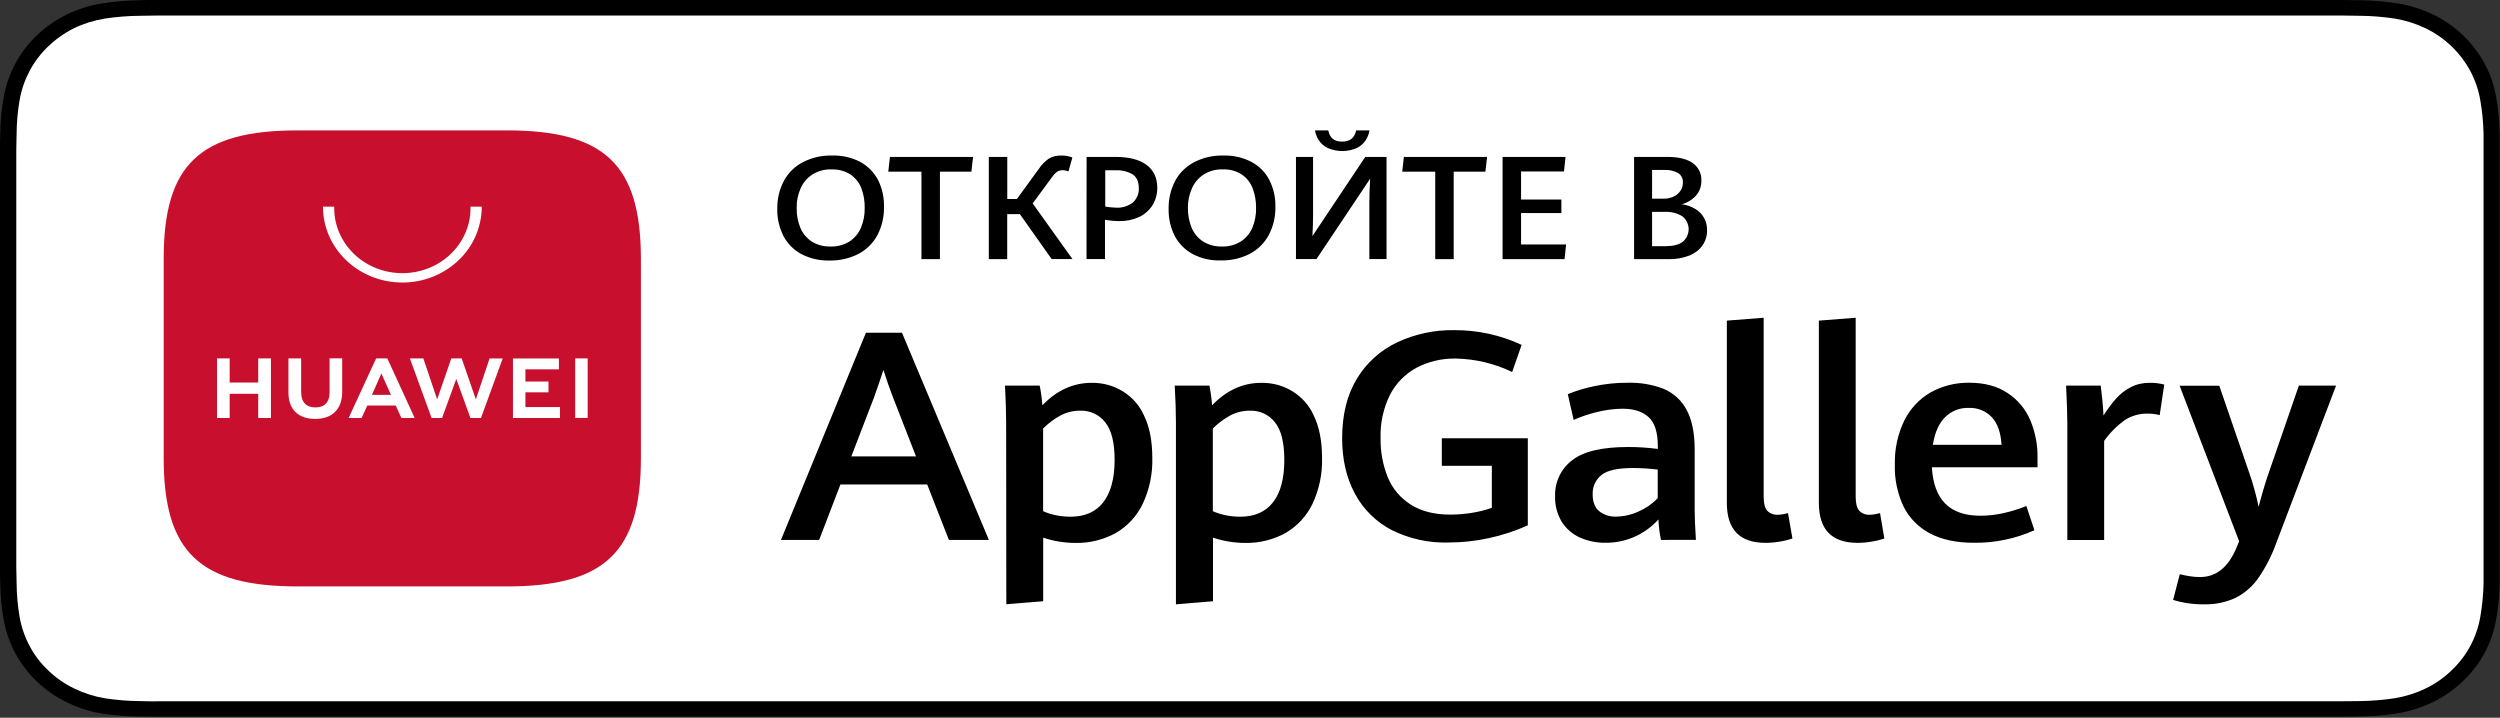
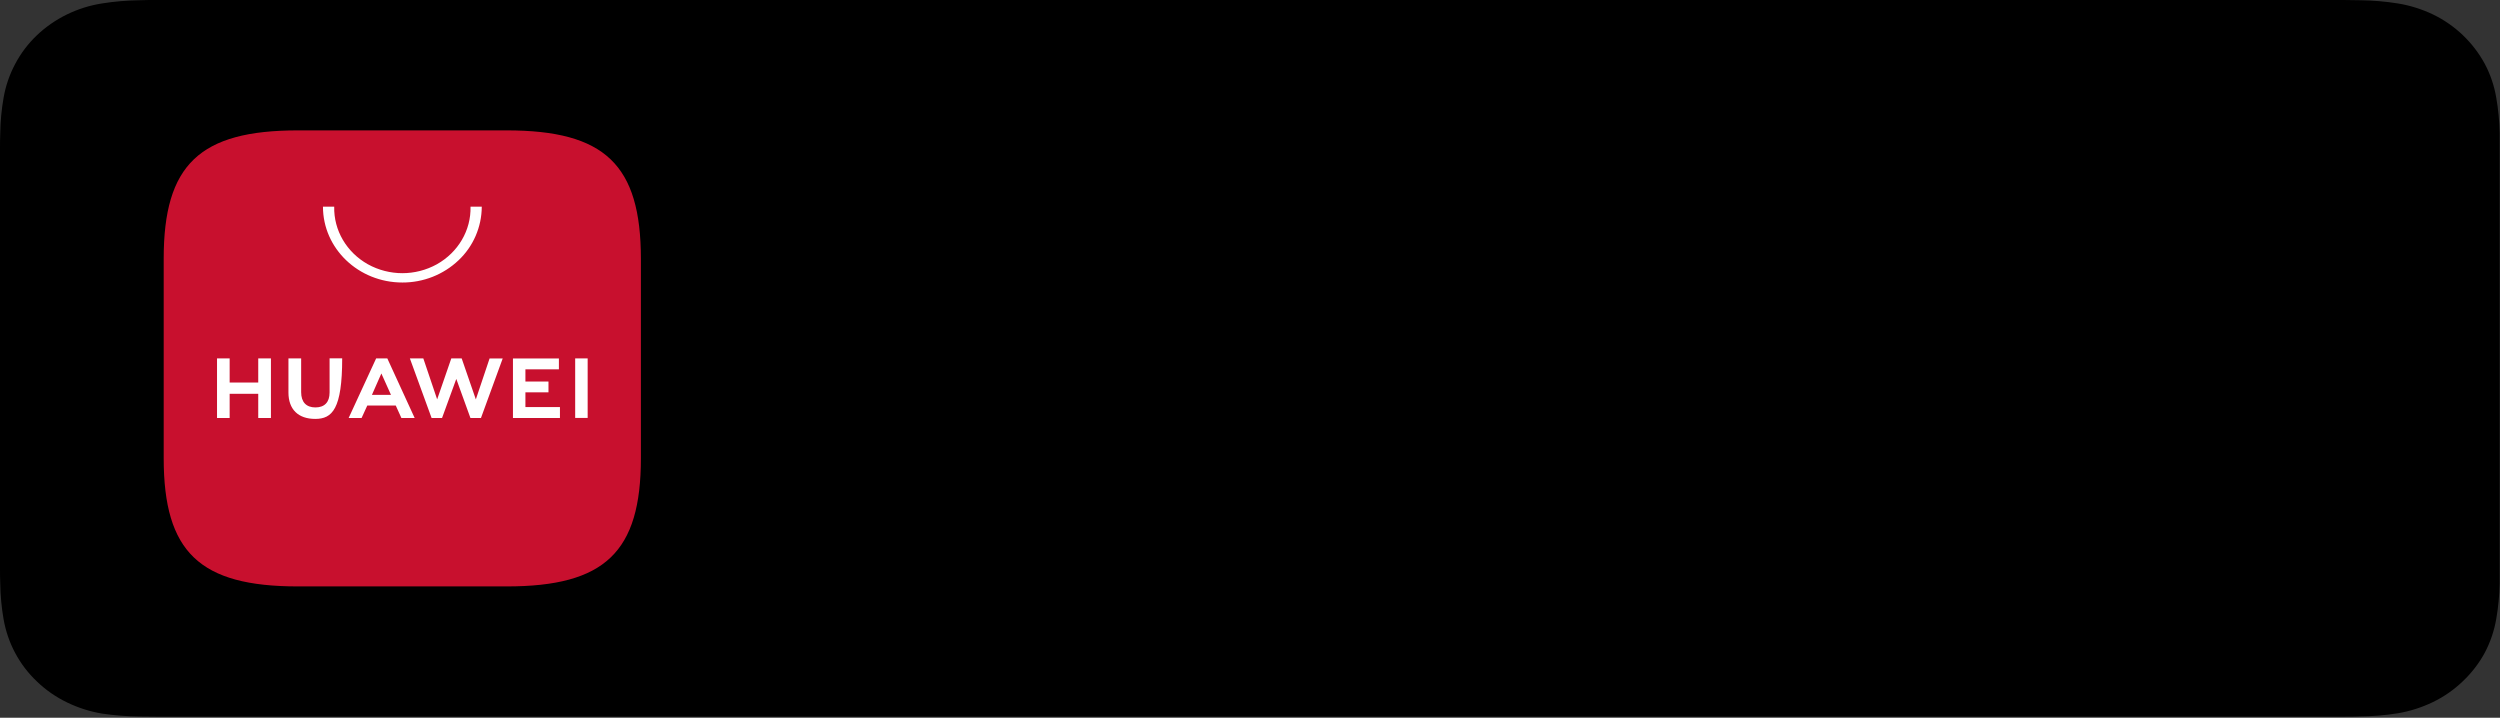
<svg xmlns="http://www.w3.org/2000/svg" width="209px" height="60px" viewBox="0 0 209 60">
  <rect x="0" y="0" width="209" height="60" fill="#333333" stroke="none" />
  <title>huawei_ru</title>
  <g id="Дизайн" stroke="none" stroke-width="1" fill="none" fill-rule="evenodd">
    <g id="Artboard" transform="translate(-80, -251)">
      <g id="huawei_ru" transform="translate(80, 251)">
        <path d="M194.247,0 L13.057,0 C12.589,0 12.111,0 11.635,0.021 C10.6,0.035 9.558,0.122 8.537,0.286 C7.517,0.443 6.522,0.756 5.589,1.211 C4.671,1.661 3.819,2.247 3.078,2.954 C2.349,3.65 1.736,4.46 1.267,5.351 C0.796,6.236 0.471,7.182 0.3,8.171 C0.129,9.143 0.035,10.136 0.021,11.125 C0,11.581 0,12.029 0,12.486 L0,47.446 C0,47.915 0,48.35 0.021,48.807 C0.035,49.8 0.129,50.796 0.3,51.768 C0.471,52.749 0.796,53.703 1.267,54.586 C1.743,55.479 2.356,56.282 3.09,56.976 C3.819,57.678 4.671,58.271 5.596,58.719 C6.522,59.168 7.517,59.489 8.543,59.658 C9.565,59.808 10.6,59.89 11.635,59.897 C12.111,59.897 12.589,59.911 13.057,59.911 L195.929,59.911 C196.399,59.911 196.882,59.911 197.351,59.89 C198.393,59.883 199.421,59.796 200.449,59.632 C201.471,59.461 202.464,59.142 203.397,58.692 C204.315,58.25 205.16,57.657 205.896,56.95 C206.631,56.254 207.25,55.451 207.728,54.567 C208.196,53.682 208.517,52.728 208.686,51.747 C208.857,50.768 208.953,49.781 208.972,48.786 L208.972,11.118 C208.953,10.124 208.857,9.136 208.686,8.157 C208.517,7.168 208.196,6.215 207.728,5.338 C206.753,3.54 205.235,2.097 203.404,1.211 C202.464,0.763 201.471,0.45 200.449,0.286 C199.421,0.122 198.386,0.035 197.344,0.021 C196.875,0.021 196.392,0.007 195.922,0 L194.247,0 Z" id="Fill-1" fill="#000000" />
-         <path d="M13.064,58.631 C12.596,58.631 12.132,58.631 11.668,58.611 C10.696,58.604 9.729,58.522 8.775,58.379 C7.883,58.229 7.025,57.957 6.21,57.561 C5.419,57.181 4.685,56.678 4.05,56.064 C3.411,55.465 2.879,54.771 2.471,53.994 C2.064,53.232 1.778,52.401 1.635,51.543 C1.478,50.632 1.396,49.706 1.389,48.772 C1.389,48.46 1.361,47.425 1.361,47.425 L1.361,12.486 C1.361,12.486 1.375,11.465 1.389,11.165 C1.396,10.239 1.478,9.314 1.635,8.394 C1.778,7.543 2.064,6.713 2.471,5.936 C2.879,5.168 3.411,4.467 4.043,3.867 C4.685,3.254 5.412,2.743 6.21,2.349 C7.018,1.961 7.883,1.696 8.768,1.553 C9.729,1.41 10.696,1.328 11.668,1.321 L13.071,1.3 L195.915,1.3 L197.332,1.321 C198.29,1.328 199.25,1.41 200.204,1.553 C201.103,1.703 201.968,1.975 202.79,2.369 C204.378,3.139 205.685,4.392 206.522,5.943 C206.929,6.713 207.21,7.536 207.353,8.381 C207.515,9.307 207.604,10.239 207.625,11.172 L207.625,48.786 C207.604,49.706 207.515,50.625 207.36,51.529 C207.217,52.389 206.929,53.225 206.522,53.994 C206.114,54.757 205.582,55.451 204.95,56.043 C204.315,56.664 203.581,57.174 202.785,57.554 C201.974,57.95 201.103,58.222 200.204,58.372 C199.25,58.515 198.285,58.597 197.311,58.611 C196.861,58.611 196.385,58.624 195.922,58.624 L13.064,58.624 L13.064,58.631 Z" id="Fill-2" fill="#FFFFFF" />
        <path d="M77.51,40.501 L70.26,40.501 L68.482,45.137 L65.289,45.137 L72.39,27.818 L75.406,27.818 L82.671,45.137 L79.328,45.137 L77.51,40.494 L77.51,40.501 Z M71.171,38.153 L76.578,38.153 L74.643,33.189 C74.378,32.508 74.112,31.746 73.854,30.922 C73.615,31.65 73.364,32.4 73.092,33.161 L71.171,38.153 Z M84.114,35.396 C84.114,34.442 84.079,33.386 84.018,32.236 L86.918,32.236 C87.028,32.781 87.103,33.332 87.143,33.883 C88.342,32.632 89.717,32.004 91.268,32.004 C93.161,31.978 94.883,33.046 95.625,34.707 C96.096,35.647 96.333,36.839 96.333,38.282 C96.368,39.61 96.096,40.929 95.524,42.135 C95.033,43.157 94.25,44 93.271,44.565 C92.249,45.124 91.092,45.41 89.914,45.389 C88.996,45.389 88.082,45.239 87.211,44.947 L87.211,50.264 L84.128,50.515 L84.114,35.396 Z M92.235,41.985 C92.861,41.182 93.182,39.997 93.182,38.446 C93.182,37.001 92.922,35.953 92.399,35.307 C91.901,34.667 91.125,34.306 90.315,34.333 C89.736,34.326 89.165,34.468 88.654,34.735 C88.117,35.028 87.626,35.396 87.204,35.824 L87.204,42.735 C87.544,42.89 87.911,43 88.279,43.075 C88.675,43.157 89.083,43.197 89.492,43.197 C90.697,43.197 91.61,42.796 92.235,41.985 Z M98.308,35.396 C98.308,34.442 98.274,33.386 98.207,32.236 L101.107,32.236 C101.215,32.781 101.29,33.332 101.331,33.883 C102.529,32.632 103.904,32.004 105.457,32.004 C107.35,31.978 109.071,33.046 109.814,34.707 C110.283,35.647 110.522,36.839 110.522,38.282 C110.563,39.61 110.283,40.929 109.718,42.135 C109.221,43.157 108.439,44 107.458,44.565 C106.443,45.124 105.279,45.41 104.108,45.389 C103.189,45.389 102.278,45.239 101.406,44.947 L101.406,50.264 L98.308,50.522 L98.308,35.396 Z M106.429,41.985 C107.057,41.182 107.369,39.997 107.369,38.446 C107.369,37.001 107.111,35.953 106.586,35.307 C106.089,34.667 105.321,34.306 104.51,34.333 C103.925,34.326 103.353,34.468 102.843,34.735 C102.311,35.028 101.821,35.396 101.392,35.824 L101.392,42.735 C101.739,42.89 102.1,43 102.468,43.075 C102.869,43.157 103.271,43.197 103.679,43.197 C104.885,43.197 105.804,42.796 106.429,41.985 Z M116.35,44.314 C115.049,43.639 113.974,42.585 113.279,41.285 C112.564,39.971 112.203,38.418 112.203,36.628 C112.203,34.679 112.611,33.032 113.429,31.671 C114.225,30.343 115.403,29.282 116.799,28.621 C118.296,27.921 119.931,27.572 121.585,27.6 C123.525,27.593 125.446,28.008 127.208,28.832 L126.418,31.1 C124.954,30.392 123.347,30.01 121.721,29.975 C120.571,29.949 119.433,30.214 118.411,30.746 C117.465,31.263 116.69,32.053 116.2,33.011 C115.647,34.136 115.375,35.375 115.417,36.621 C115.396,37.743 115.6,38.86 116.022,39.908 C116.397,40.835 117.071,41.632 117.936,42.182 C118.8,42.735 119.903,43.021 121.224,43.021 C121.829,43.021 122.436,42.972 123.028,42.878 C123.607,42.789 124.165,42.646 124.717,42.454 L124.717,38.942 L120.536,38.942 L120.536,36.64 L127.725,36.64 L127.725,43.918 C126.685,44.389 125.596,44.743 124.471,44.988 C123.354,45.232 122.218,45.354 121.075,45.354 C119.44,45.403 117.821,45.042 116.35,44.314 Z M138.857,45.137 C138.74,44.572 138.667,44 138.646,43.429 C138.128,44 137.496,44.471 136.786,44.811 C135.983,45.192 135.099,45.389 134.2,45.375 C133.471,45.382 132.75,45.232 132.082,44.94 C131.464,44.661 130.932,44.204 130.564,43.625 C130.176,42.979 129.979,42.229 130.007,41.482 C129.965,40.311 130.496,39.193 131.422,38.486 C132.361,37.736 133.935,37.369 136.133,37.369 C136.957,37.369 137.782,37.424 138.592,37.532 L138.592,37.288 C138.592,36.143 138.339,35.34 137.829,34.878 C137.325,34.407 136.589,34.169 135.643,34.169 C134.929,34.176 134.221,34.272 133.526,34.442 C132.853,34.604 132.192,34.822 131.558,35.103 L131.068,32.95 C131.776,32.665 132.504,32.447 133.247,32.29 C134.179,32.093 135.139,31.99 136.1,31.997 C137.114,31.971 138.121,32.14 139.068,32.501 C139.904,32.856 140.579,33.468 140.988,34.244 C141.443,35.068 141.675,36.185 141.675,37.574 L141.675,42.7 C141.675,43.239 141.71,44.042 141.778,45.131 L138.857,45.137 Z M137.011,42.747 C137.604,42.489 138.142,42.114 138.585,41.651 L138.585,39.254 C137.904,39.174 137.215,39.132 136.528,39.125 C135.249,39.125 134.371,39.317 133.879,39.711 C133.397,40.1 133.125,40.692 133.146,41.311 C133.146,41.951 133.322,42.421 133.675,42.721 C134.078,43.047 134.596,43.211 135.118,43.19 C135.772,43.176 136.419,43.028 137.011,42.747 Z M144.364,42.039 L144.364,26.803 L147.442,26.565 L147.442,41.515 C147.442,42.067 147.536,42.461 147.735,42.693 C147.979,42.939 148.321,43.061 148.667,43.033 C148.939,43.021 149.218,42.972 149.478,42.897 L149.846,45.015 C149.497,45.137 149.136,45.225 148.776,45.279 C148.382,45.349 147.979,45.382 147.578,45.382 C145.433,45.375 144.364,44.265 144.364,42.039 Z M152.057,42.039 L152.057,26.803 L155.135,26.565 L155.135,41.515 C155.135,42.067 155.229,42.461 155.428,42.693 C155.672,42.939 156.014,43.061 156.36,43.033 C156.632,43.021 156.904,42.972 157.171,42.897 L157.532,45.015 C157.185,45.137 156.829,45.225 156.462,45.279 C156.068,45.349 155.672,45.382 155.271,45.382 C153.126,45.375 152.057,44.265 152.057,42.039 Z M170.336,39.064 L161.507,39.064 C161.65,41.768 162.997,43.115 165.551,43.115 C166.204,43.115 166.858,43.04 167.492,42.897 C168.146,42.754 168.785,42.55 169.404,42.304 L170.078,44.328 C168.479,45.042 166.743,45.403 164.986,45.375 C163.557,45.375 162.344,45.117 161.357,44.6 C160.404,44.103 159.628,43.319 159.146,42.367 C158.628,41.264 158.368,40.058 158.41,38.84 C158.375,37.567 158.647,36.307 159.2,35.157 C159.682,34.176 160.446,33.36 161.392,32.808 C162.379,32.257 163.503,31.978 164.639,31.997 C165.911,31.997 166.974,32.283 167.832,32.856 C168.675,33.407 169.336,34.197 169.732,35.129 C170.153,36.129 170.357,37.207 170.336,38.282 L170.336,39.064 Z M167.328,37.186 C167.267,36.157 166.994,35.389 166.511,34.871 C166.007,34.346 165.3,34.068 164.578,34.101 C163.843,34.075 163.128,34.36 162.61,34.878 C162.086,35.396 161.746,36.164 161.589,37.186 L167.328,37.186 Z M172.829,35.476 C172.829,34.768 172.796,33.686 172.726,32.236 L175.621,32.236 C175.668,32.597 175.715,33.025 175.764,33.522 C175.811,34.021 175.839,34.428 175.851,34.742 C176.165,34.238 176.518,33.761 176.914,33.311 C177.254,32.931 177.663,32.611 178.125,32.372 C178.608,32.121 179.154,31.997 179.704,32.004 C180.121,31.997 180.536,32.046 180.931,32.147 L180.55,34.707 C180.222,34.618 179.882,34.571 179.549,34.578 C178.875,34.564 178.214,34.749 177.642,35.11 C176.975,35.593 176.382,36.185 175.907,36.858 L175.907,45.143 L172.829,45.143 L172.829,35.476 Z M182.782,50.414 C182.407,50.353 182.033,50.264 181.672,50.154 L182.231,48.004 C182.442,48.058 182.7,48.112 183.021,48.167 C183.321,48.214 183.619,48.242 183.918,48.242 C185.288,48.242 186.315,47.404 186.996,45.722 L187.193,45.253 L182.217,32.25 L185.532,32.25 L188.032,39.514 C188.358,40.453 188.624,41.407 188.821,42.374 C189.06,41.433 189.332,40.501 189.651,39.575 L192.185,32.236 L195.296,32.236 L190.332,45.3 C189.957,46.363 189.454,47.364 188.821,48.289 C188.338,48.997 187.678,49.576 186.901,49.978 C186.064,50.36 185.151,50.55 184.232,50.522 C183.742,50.529 183.258,50.489 182.782,50.414 Z" id="Fill-3" fill="#000000" />
        <path d="M42.353,10.9 L24.904,10.9 C16.686,10.9 13.685,13.772 13.685,21.622 L13.685,38.303 C13.685,46.151 16.686,49.025 24.904,49.025 L42.36,49.025 C50.571,49.025 53.579,46.151 53.579,38.303 L53.579,21.622 C53.572,13.772 50.571,10.9 42.353,10.9 Z" id="Fill-4" fill="#C8102E" />
        <path d="M66.997,21.242 C66.358,20.9 65.84,20.376 65.5,19.736 C65.146,19.035 64.962,18.26 64.982,17.476 C64.962,16.66 65.153,15.843 65.535,15.114 C65.896,14.447 66.453,13.903 67.128,13.554 C67.89,13.167 68.735,12.976 69.585,13.003 C70.396,12.983 71.192,13.16 71.914,13.535 C72.553,13.882 73.064,14.406 73.397,15.032 C73.746,15.733 73.922,16.503 73.901,17.272 C73.922,18.103 73.732,18.926 73.35,19.661 C72.989,20.329 72.438,20.874 71.764,21.228 C71.014,21.608 70.178,21.8 69.333,21.779 C68.522,21.8 67.719,21.615 66.997,21.242 Z M71.001,20.2 C71.429,19.921 71.771,19.518 71.968,19.056 C72.193,18.525 72.301,17.96 72.288,17.388 C72.301,16.822 72.207,16.264 72.008,15.733 C71.832,15.271 71.511,14.868 71.103,14.589 C70.621,14.283 70.061,14.14 69.496,14.161 C68.932,14.14 68.379,14.297 67.903,14.596 C67.468,14.882 67.128,15.29 66.922,15.768 C66.699,16.278 66.589,16.829 66.603,17.382 C66.589,17.946 66.692,18.497 66.903,19.029 C67.093,19.492 67.421,19.893 67.842,20.179 C68.318,20.479 68.864,20.621 69.421,20.608 C69.979,20.628 70.525,20.486 70.994,20.2 L71.001,20.2 Z M77.033,14.351 L74.261,14.351 L74.399,13.118 L81.35,13.118 L81.207,14.351 L78.578,14.351 L78.578,21.664 L77.033,21.664 L77.033,14.351 Z M89.661,21.657 L87.918,21.657 L85.264,17.904 L84.203,17.904 L84.203,21.664 L82.664,21.664 L82.664,13.118 L84.208,13.118 L84.208,16.639 L85.011,16.639 L86.864,14.093 C87.082,13.765 87.361,13.486 87.681,13.261 C87.993,13.078 88.354,12.99 88.722,13.003 C89.036,12.996 89.356,13.051 89.649,13.167 L89.321,14.332 C89.165,14.264 89.001,14.229 88.832,14.229 C88.668,14.222 88.504,14.271 88.368,14.358 C88.218,14.474 88.089,14.61 87.979,14.767 L86.332,17.007 L89.661,21.664 L89.661,21.657 Z M90.839,13.118 L93.25,13.118 C94.379,13.118 95.244,13.336 95.843,13.779 C96.443,14.222 96.743,14.854 96.749,15.693 C96.756,16.21 96.614,16.728 96.34,17.176 C96.061,17.599 95.674,17.939 95.211,18.15 C94.693,18.382 94.128,18.497 93.55,18.483 C93.161,18.483 92.767,18.443 92.378,18.368 L92.378,21.657 L90.832,21.657 L90.839,13.118 Z M94.707,16.932 C95.047,16.618 95.231,16.175 95.204,15.726 C95.204,15.203 95.033,14.821 94.707,14.589 C94.264,14.325 93.747,14.208 93.236,14.236 L92.399,14.236 L92.399,17.272 C92.692,17.321 92.985,17.347 93.283,17.361 C93.801,17.394 94.304,17.239 94.707,16.932 Z M99.718,21.242 C99.078,20.9 98.553,20.376 98.213,19.736 C97.858,19.035 97.682,18.26 97.696,17.476 C97.682,16.66 97.865,15.843 98.247,15.114 C98.607,14.447 99.165,13.903 99.84,13.554 C100.603,13.167 101.446,12.976 102.297,13.003 C103.107,12.983 103.904,13.16 104.618,13.535 C105.265,13.882 105.783,14.399 106.11,15.032 C106.464,15.733 106.642,16.496 106.621,17.272 C106.642,18.103 106.45,18.926 106.062,19.661 C105.701,20.329 105.143,20.874 104.469,21.228 C103.728,21.603 102.89,21.793 102.039,21.772 C101.236,21.8 100.432,21.615 99.718,21.242 Z M103.714,20.2 C104.15,19.921 104.496,19.518 104.693,19.049 C104.911,18.518 105.021,17.953 105.007,17.382 C105.014,16.822 104.918,16.264 104.721,15.733 C104.537,15.271 104.225,14.868 103.81,14.589 C103.332,14.283 102.775,14.133 102.21,14.161 C101.643,14.14 101.093,14.297 100.615,14.596 C100.179,14.882 99.84,15.29 99.636,15.768 C99.411,16.278 99.303,16.829 99.308,17.382 C99.303,17.946 99.404,18.504 99.615,19.029 C99.806,19.492 100.132,19.893 100.561,20.179 C101.025,20.472 101.575,20.621 102.135,20.608 C102.693,20.628 103.236,20.486 103.714,20.2 Z M114.478,21.664 L114.478,16.965 C114.478,16.374 114.497,15.693 114.546,14.936 L110.058,21.657 L108.343,21.657 L108.343,13.118 L109.772,13.118 L109.772,17.993 C109.772,18.525 109.753,19.103 109.718,19.736 L114.136,13.118 L115.914,13.118 L115.914,21.657 L114.478,21.657 L114.478,21.664 Z M110.999,12.378 C110.699,12.235 110.447,12.01 110.257,11.736 C110.093,11.485 109.978,11.2 109.936,10.9 L111.046,10.9 C111.161,11.532 111.55,11.839 112.203,11.839 C112.857,11.839 113.246,11.526 113.375,10.9 L114.49,10.9 C114.443,11.2 114.328,11.485 114.157,11.743 C113.974,12.017 113.721,12.235 113.422,12.378 C112.653,12.711 111.775,12.711 111.004,12.378 L110.999,12.378 Z M119.985,14.351 L117.228,14.351 L117.364,13.118 L124.321,13.118 L124.179,14.351 L121.529,14.351 L121.529,21.664 L119.985,21.664 L119.985,14.351 Z M125.615,13.118 L130.878,13.118 L130.749,14.332 L127.161,14.332 L127.161,16.679 L130.531,16.679 L130.531,17.81 L127.161,17.81 L127.161,20.438 L130.925,20.438 L130.796,21.664 L125.615,21.664 L125.615,13.118 Z M141.682,17.443 C142.336,17.803 142.731,18.497 142.71,19.246 C142.724,19.689 142.588,20.132 142.336,20.506 C142.071,20.886 141.689,21.179 141.246,21.357 C140.701,21.568 140.117,21.678 139.524,21.664 L136.61,21.664 L136.61,13.118 L139.394,13.118 C140.34,13.118 141.056,13.296 141.525,13.643 C141.996,13.983 142.261,14.521 142.233,15.086 C142.254,15.543 142.09,15.999 141.785,16.353 C141.471,16.7 141.056,16.953 140.593,17.075 C140.981,17.122 141.349,17.246 141.682,17.443 Z M138.114,16.611 L139.082,16.611 C139.375,16.618 139.667,16.55 139.932,16.428 C140.164,16.318 140.361,16.149 140.497,15.931 C140.628,15.733 140.696,15.496 140.689,15.25 C140.708,14.936 140.558,14.637 140.293,14.467 C139.946,14.276 139.544,14.189 139.143,14.208 L138.114,14.208 L138.114,16.611 Z M140.701,20.2 C141.008,19.921 141.178,19.532 141.171,19.131 C141.157,18.722 140.968,18.34 140.654,18.089 C140.204,17.81 139.681,17.681 139.15,17.714 L138.114,17.714 L138.114,20.581 L139.279,20.581 C139.911,20.574 140.389,20.444 140.701,20.2 Z" id="Fill-5" fill="#000000" />
-         <path d="M28.607,29.956 L28.607,32.774 C28.607,34.197 27.778,35.021 26.354,35.021 C24.932,35.021 24.114,34.224 24.114,32.815 L24.114,32.815 L24.114,29.961 L25.176,29.961 L25.176,32.781 C25.176,33.611 25.599,34.061 26.368,34.061 C27.129,34.061 27.553,33.625 27.553,32.815 L27.553,32.815 L27.553,29.956 L28.607,29.956 Z M19.199,29.961 L19.199,31.978 L21.589,31.978 L21.589,29.961 L22.65,29.961 L22.65,34.946 L21.589,34.946 L21.589,32.924 L19.199,32.924 L19.199,34.946 L18.143,34.946 L18.143,29.961 L19.199,29.961 Z M35.389,29.961 L36.546,33.386 L37.729,29.961 L38.596,29.961 L39.779,33.386 L39.779,33.393 L40.929,29.968 L42.026,29.968 L40.208,34.946 L39.329,34.946 L38.146,31.678 L36.954,34.946 L36.082,34.946 L34.265,29.961 L35.389,29.961 Z M46.724,29.968 L46.724,30.875 L43.925,30.875 L43.925,31.896 L45.853,31.896 L45.853,32.801 L43.925,32.801 L43.925,34.033 L46.811,34.033 L46.811,34.946 L42.883,34.946 L42.883,29.968 L46.724,29.968 Z M32.379,29.961 L34.667,34.946 L33.557,34.946 L33.086,33.904 L30.704,33.904 L30.228,34.946 L29.146,34.946 L31.446,29.961 L32.379,29.961 Z M49.128,29.961 L49.128,34.939 L48.085,34.939 L48.085,29.961 L49.128,29.961 Z M31.882,31.222 L31.093,33.011 L32.686,33.011 L31.882,31.222 Z M27.94,17.279 C27.893,19.253 28.975,21.092 30.753,22.092 C32.55,23.086 34.728,23.086 36.525,22.092 C38.303,21.092 39.385,19.253 39.336,17.279 L40.276,17.279 C40.269,18.974 39.568,20.601 38.329,21.765 C37.064,22.964 35.382,23.624 33.639,23.618 C29.968,23.618 27,20.778 27,17.279 L27.94,17.279 Z" id="Combined-Shape" fill="#FFFFFF" />
+         <path d="M28.607,29.956 C28.607,34.197 27.778,35.021 26.354,35.021 C24.932,35.021 24.114,34.224 24.114,32.815 L24.114,32.815 L24.114,29.961 L25.176,29.961 L25.176,32.781 C25.176,33.611 25.599,34.061 26.368,34.061 C27.129,34.061 27.553,33.625 27.553,32.815 L27.553,32.815 L27.553,29.956 L28.607,29.956 Z M19.199,29.961 L19.199,31.978 L21.589,31.978 L21.589,29.961 L22.65,29.961 L22.65,34.946 L21.589,34.946 L21.589,32.924 L19.199,32.924 L19.199,34.946 L18.143,34.946 L18.143,29.961 L19.199,29.961 Z M35.389,29.961 L36.546,33.386 L37.729,29.961 L38.596,29.961 L39.779,33.386 L39.779,33.393 L40.929,29.968 L42.026,29.968 L40.208,34.946 L39.329,34.946 L38.146,31.678 L36.954,34.946 L36.082,34.946 L34.265,29.961 L35.389,29.961 Z M46.724,29.968 L46.724,30.875 L43.925,30.875 L43.925,31.896 L45.853,31.896 L45.853,32.801 L43.925,32.801 L43.925,34.033 L46.811,34.033 L46.811,34.946 L42.883,34.946 L42.883,29.968 L46.724,29.968 Z M32.379,29.961 L34.667,34.946 L33.557,34.946 L33.086,33.904 L30.704,33.904 L30.228,34.946 L29.146,34.946 L31.446,29.961 L32.379,29.961 Z M49.128,29.961 L49.128,34.939 L48.085,34.939 L48.085,29.961 L49.128,29.961 Z M31.882,31.222 L31.093,33.011 L32.686,33.011 L31.882,31.222 Z M27.94,17.279 C27.893,19.253 28.975,21.092 30.753,22.092 C32.55,23.086 34.728,23.086 36.525,22.092 C38.303,21.092 39.385,19.253 39.336,17.279 L40.276,17.279 C40.269,18.974 39.568,20.601 38.329,21.765 C37.064,22.964 35.382,23.624 33.639,23.618 C29.968,23.618 27,20.778 27,17.279 L27.94,17.279 Z" id="Combined-Shape" fill="#FFFFFF" />
      </g>
    </g>
  </g>
</svg>